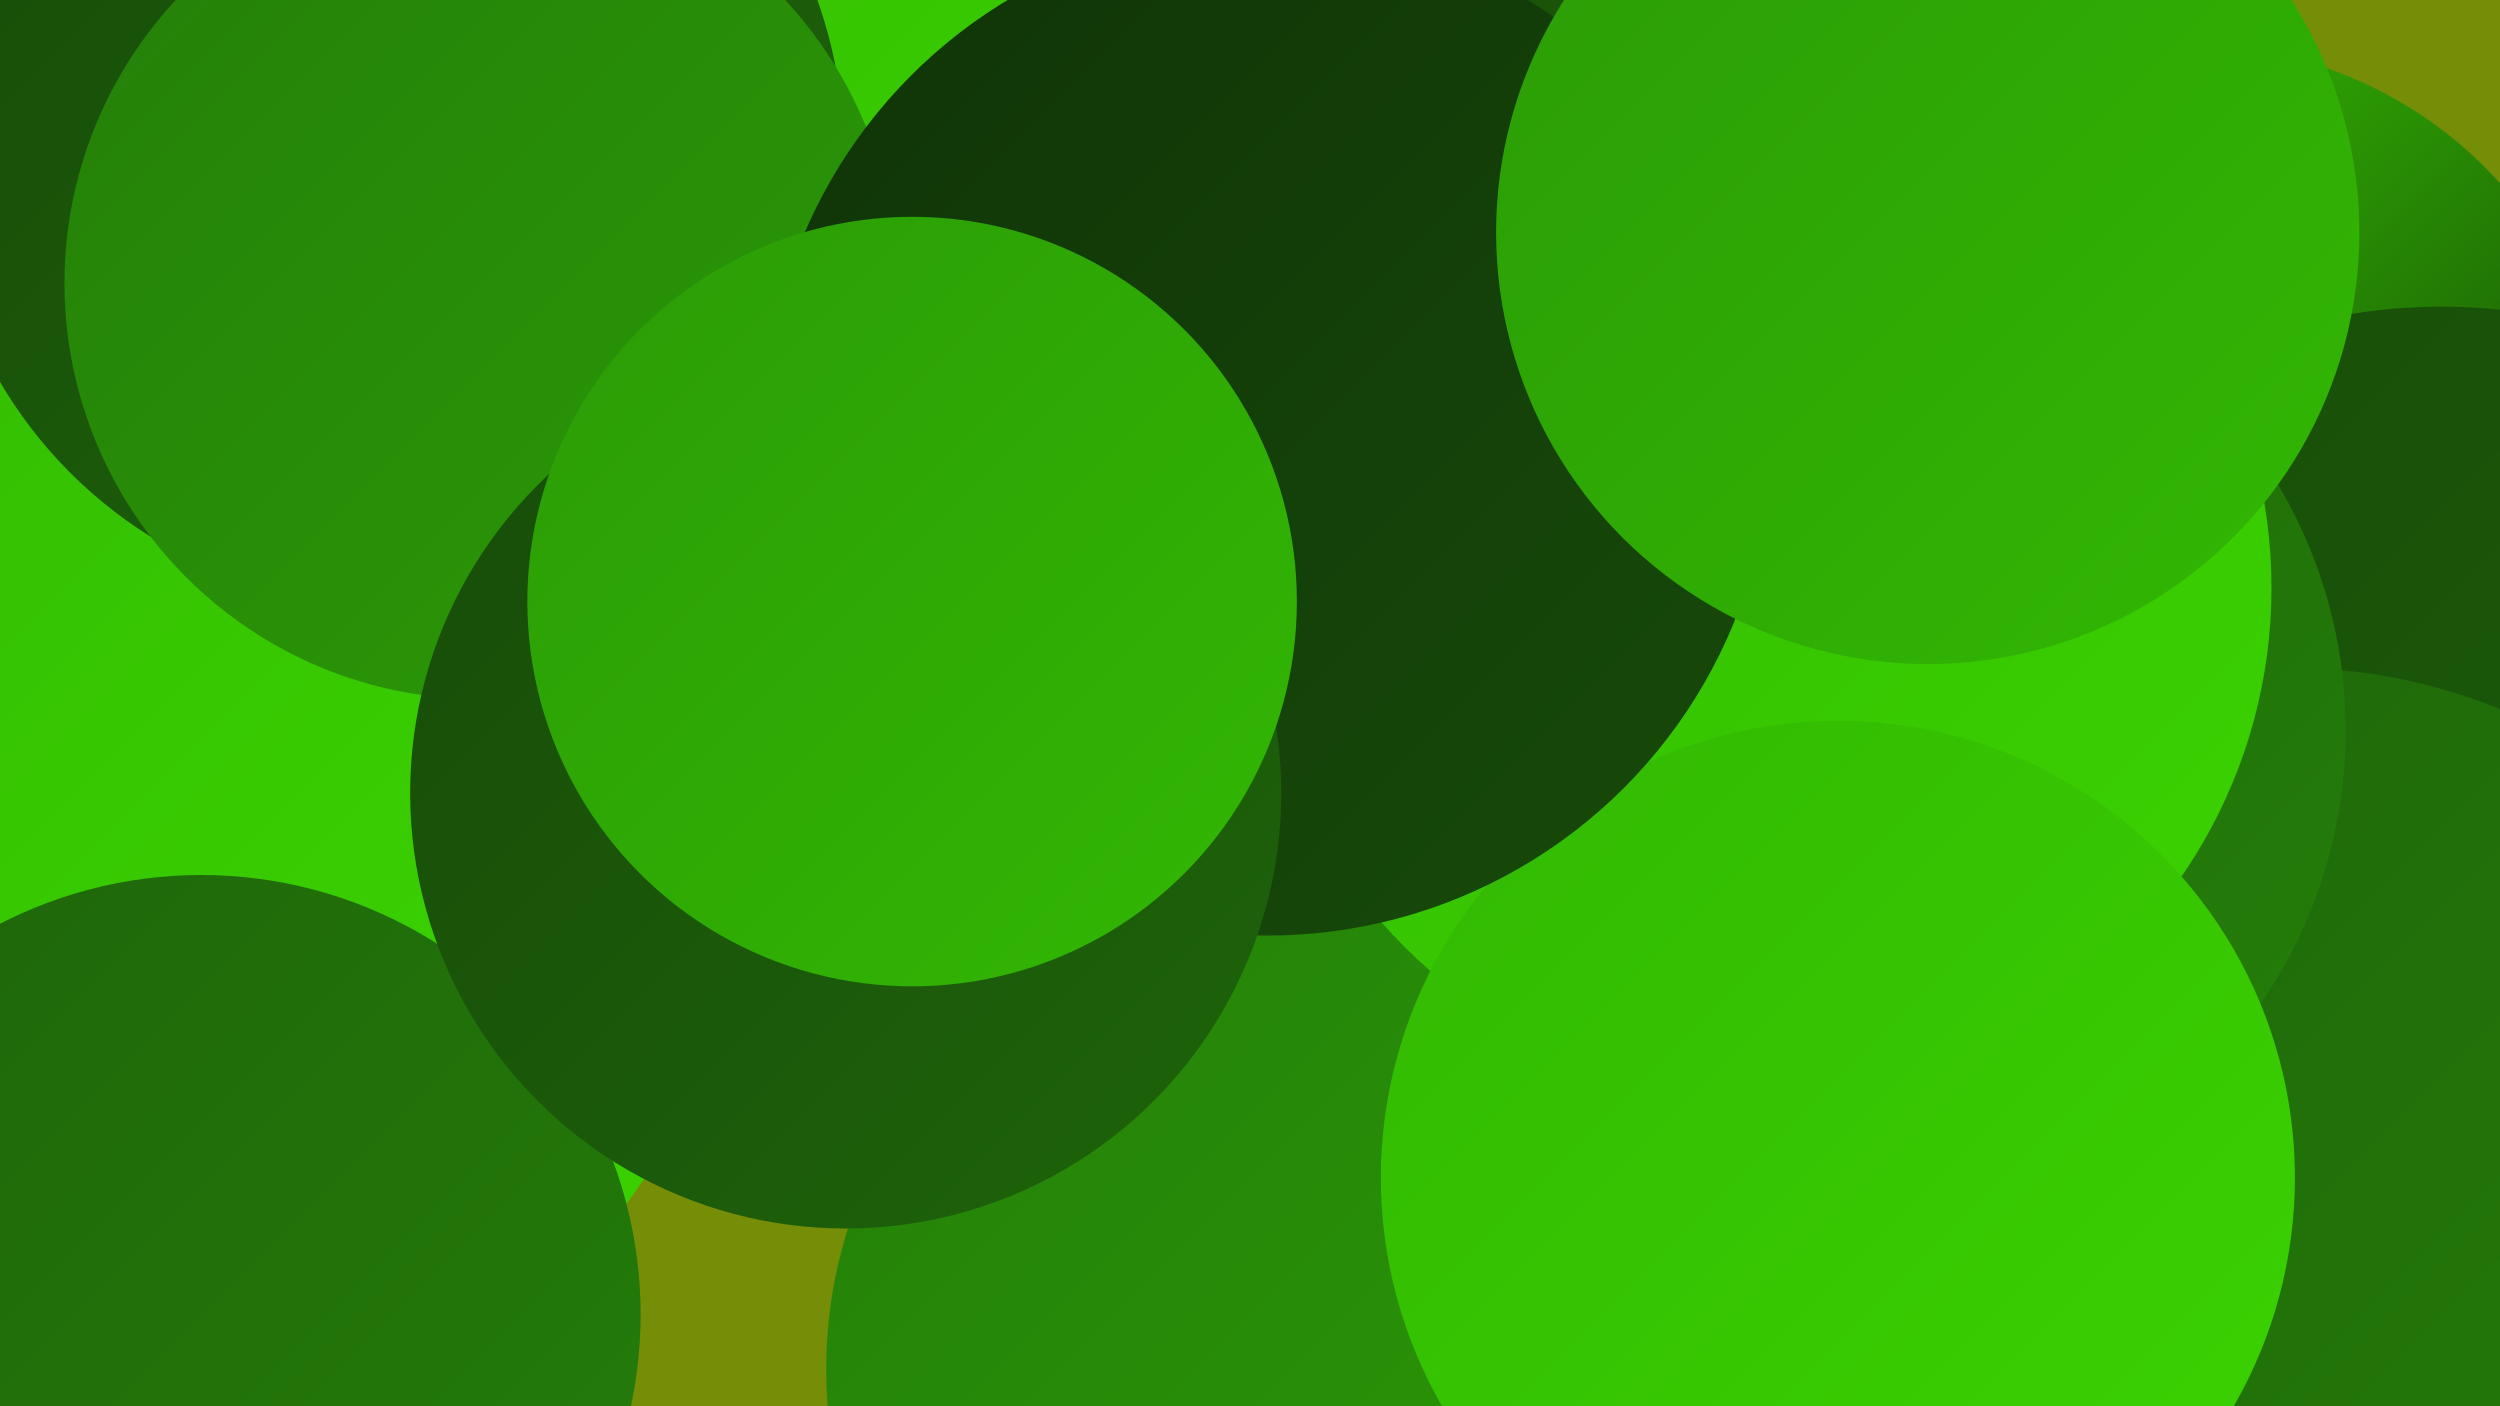
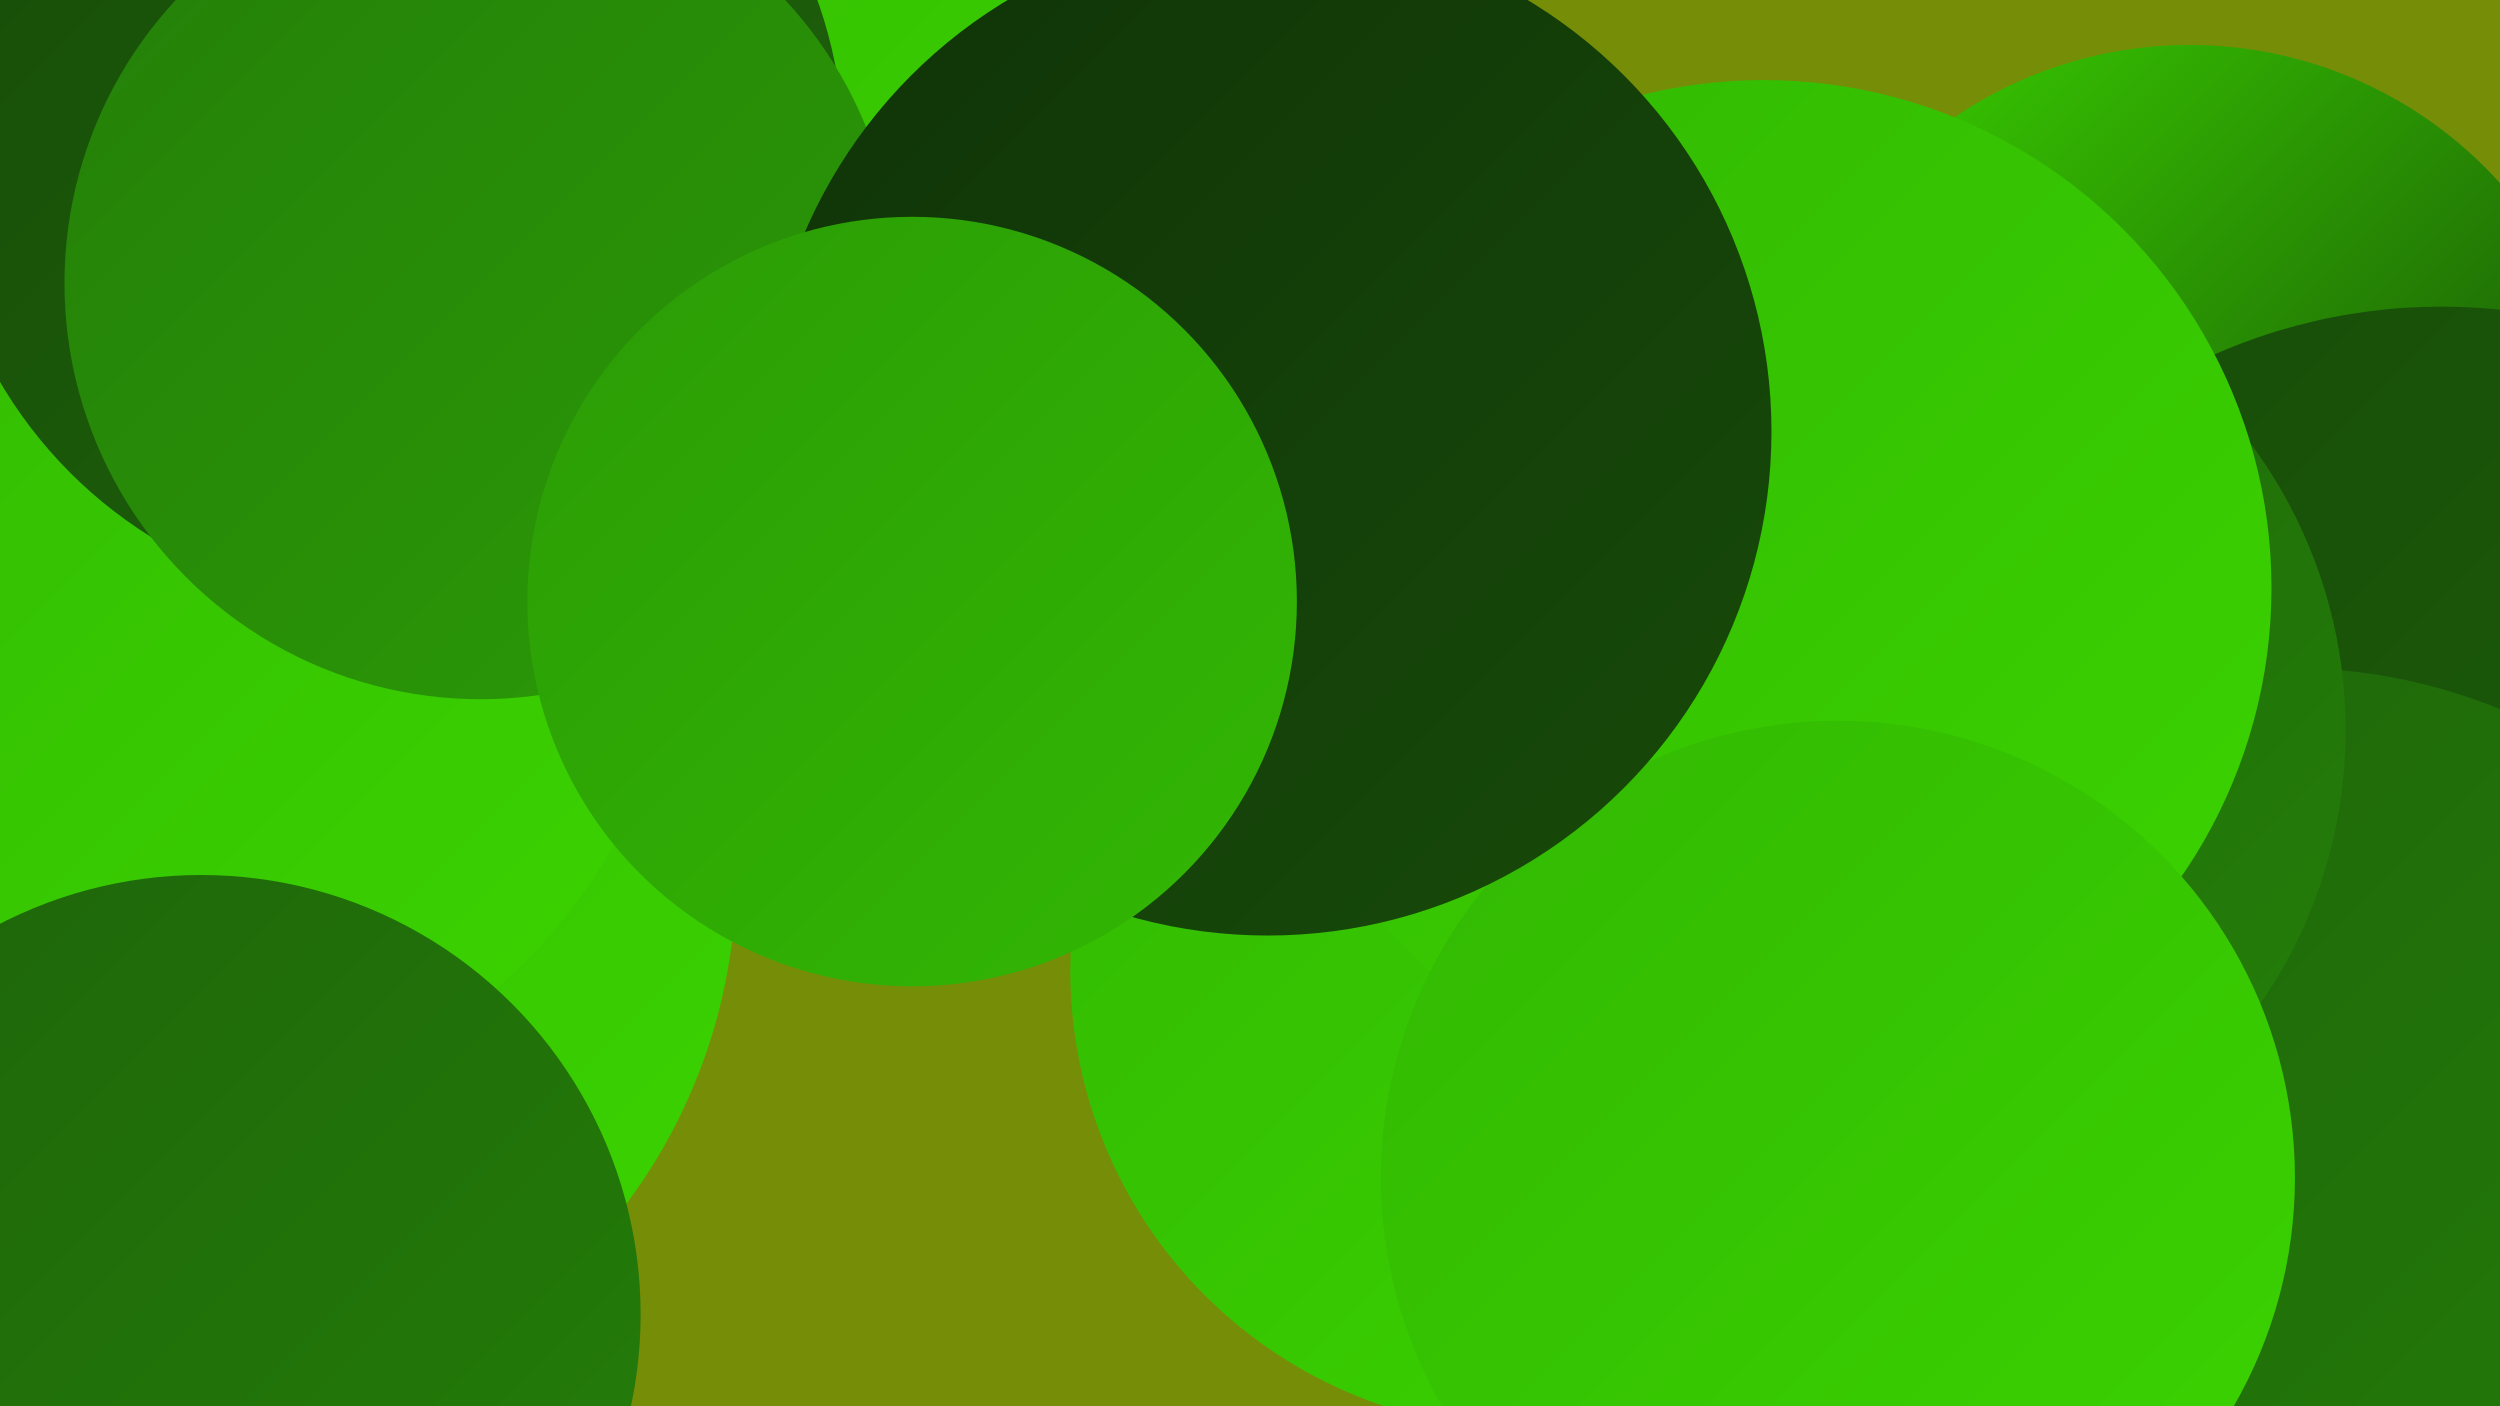
<svg xmlns="http://www.w3.org/2000/svg" width="1280" height="720">
  <defs>
    <linearGradient id="grad0" x1="0%" y1="0%" x2="100%" y2="100%">
      <stop offset="0%" style="stop-color:#103308;stop-opacity:1" />
      <stop offset="100%" style="stop-color:#174b09;stop-opacity:1" />
    </linearGradient>
    <linearGradient id="grad1" x1="0%" y1="0%" x2="100%" y2="100%">
      <stop offset="0%" style="stop-color:#174b09;stop-opacity:1" />
      <stop offset="100%" style="stop-color:#1e640a;stop-opacity:1" />
    </linearGradient>
    <linearGradient id="grad2" x1="0%" y1="0%" x2="100%" y2="100%">
      <stop offset="0%" style="stop-color:#1e640a;stop-opacity:1" />
      <stop offset="100%" style="stop-color:#247f09;stop-opacity:1" />
    </linearGradient>
    <linearGradient id="grad3" x1="0%" y1="0%" x2="100%" y2="100%">
      <stop offset="0%" style="stop-color:#247f09;stop-opacity:1" />
      <stop offset="100%" style="stop-color:#2b9b06;stop-opacity:1" />
    </linearGradient>
    <linearGradient id="grad4" x1="0%" y1="0%" x2="100%" y2="100%">
      <stop offset="0%" style="stop-color:#2b9b06;stop-opacity:1" />
      <stop offset="100%" style="stop-color:#32b803;stop-opacity:1" />
    </linearGradient>
    <linearGradient id="grad5" x1="0%" y1="0%" x2="100%" y2="100%">
      <stop offset="0%" style="stop-color:#32b803;stop-opacity:1" />
      <stop offset="100%" style="stop-color:#3bd400;stop-opacity:1" />
    </linearGradient>
    <linearGradient id="grad6" x1="0%" y1="0%" x2="100%" y2="100%">
      <stop offset="0%" style="stop-color:#3bd400;stop-opacity:1" />
      <stop offset="100%" style="stop-color:#103308;stop-opacity:1" />
    </linearGradient>
  </defs>
  <rect width="1280" height="720" fill="#768d08" />
  <circle cx="94" cy="447" r="283" fill="url(#grad5)" />
  <circle cx="357" cy="65" r="287" fill="url(#grad5)" />
  <circle cx="1121" cy="237" r="214" fill="url(#grad6)" />
  <circle cx="83" cy="305" r="264" fill="url(#grad5)" />
-   <circle cx="772" cy="128" r="206" fill="url(#grad1)" />
  <circle cx="200" cy="78" r="232" fill="url(#grad1)" />
  <circle cx="103" cy="673" r="225" fill="url(#grad2)" />
-   <circle cx="1129" cy="714" r="261" fill="url(#grad1)" />
  <circle cx="1250" cy="445" r="288" fill="url(#grad1)" />
  <circle cx="783" cy="497" r="235" fill="url(#grad5)" />
-   <circle cx="661" cy="701" r="238" fill="url(#grad3)" />
  <circle cx="246" cy="145" r="213" fill="url(#grad3)" />
  <circle cx="1173" cy="624" r="282" fill="url(#grad2)" />
  <circle cx="955" cy="374" r="246" fill="url(#grad2)" />
  <circle cx="903" cy="301" r="260" fill="url(#grad5)" />
  <circle cx="941" cy="603" r="234" fill="url(#grad5)" />
  <circle cx="649" cy="221" r="258" fill="url(#grad0)" />
-   <circle cx="987" cy="119" r="221" fill="url(#grad4)" />
-   <circle cx="433" cy="406" r="223" fill="url(#grad1)" />
  <circle cx="467" cy="308" r="197" fill="url(#grad4)" />
</svg>